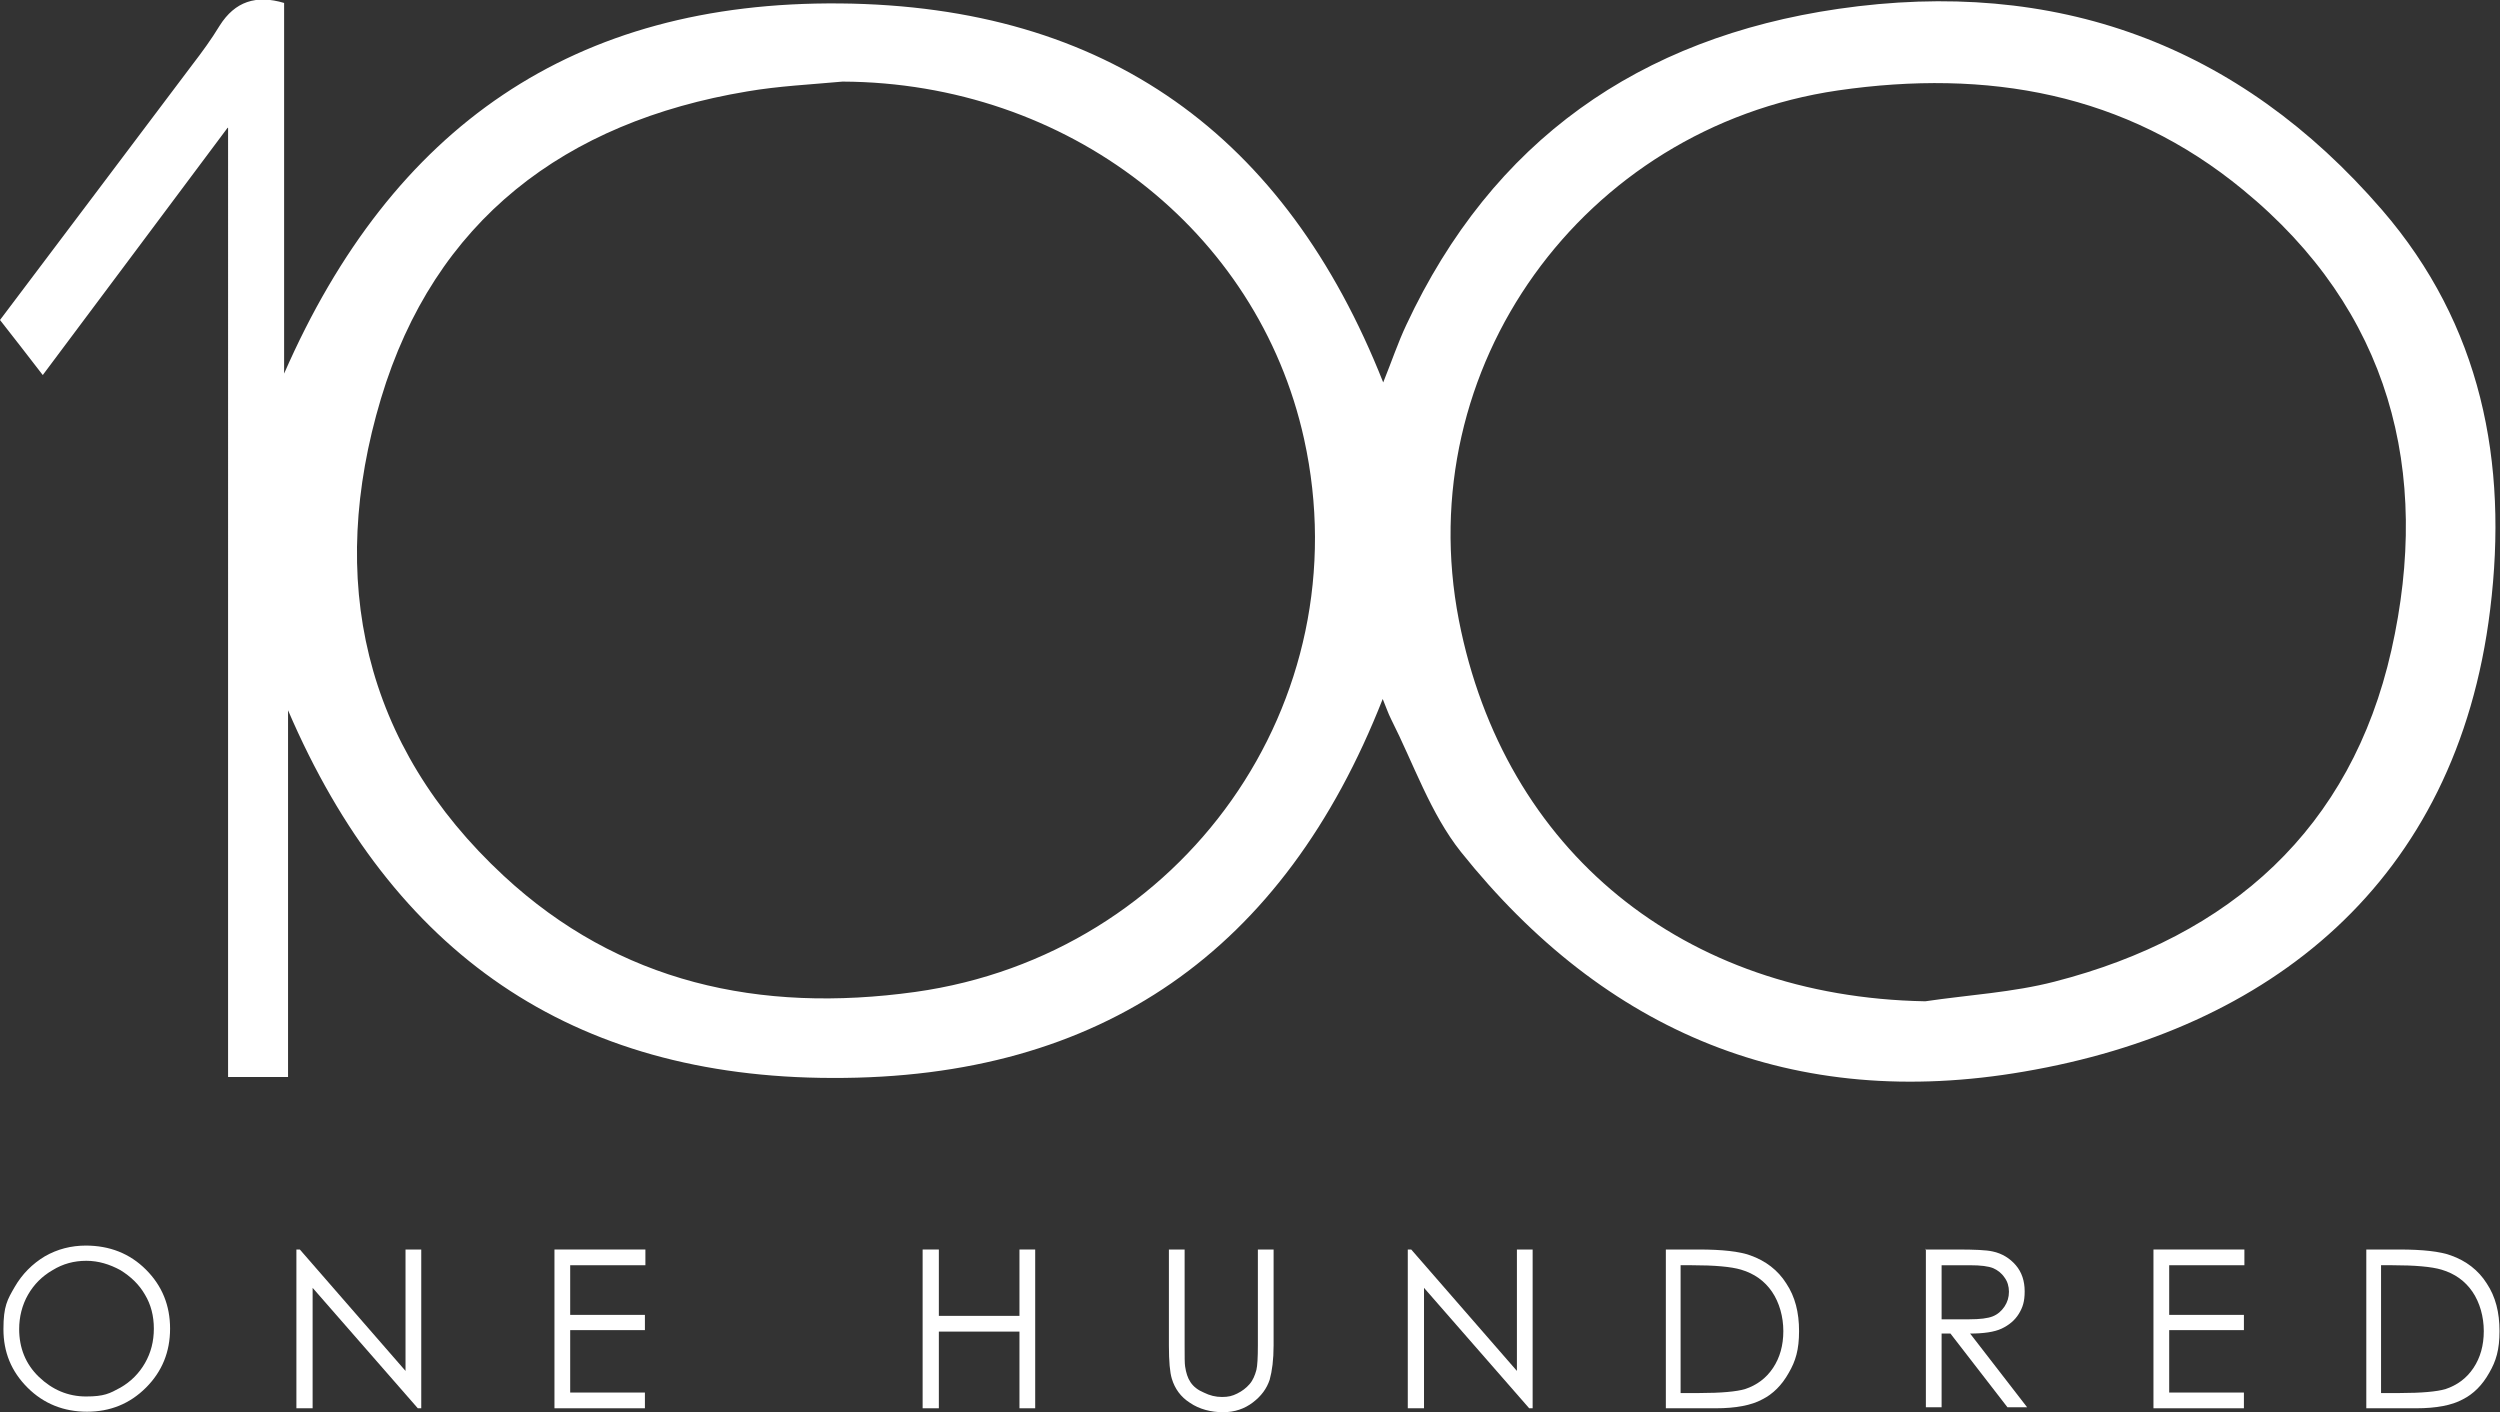
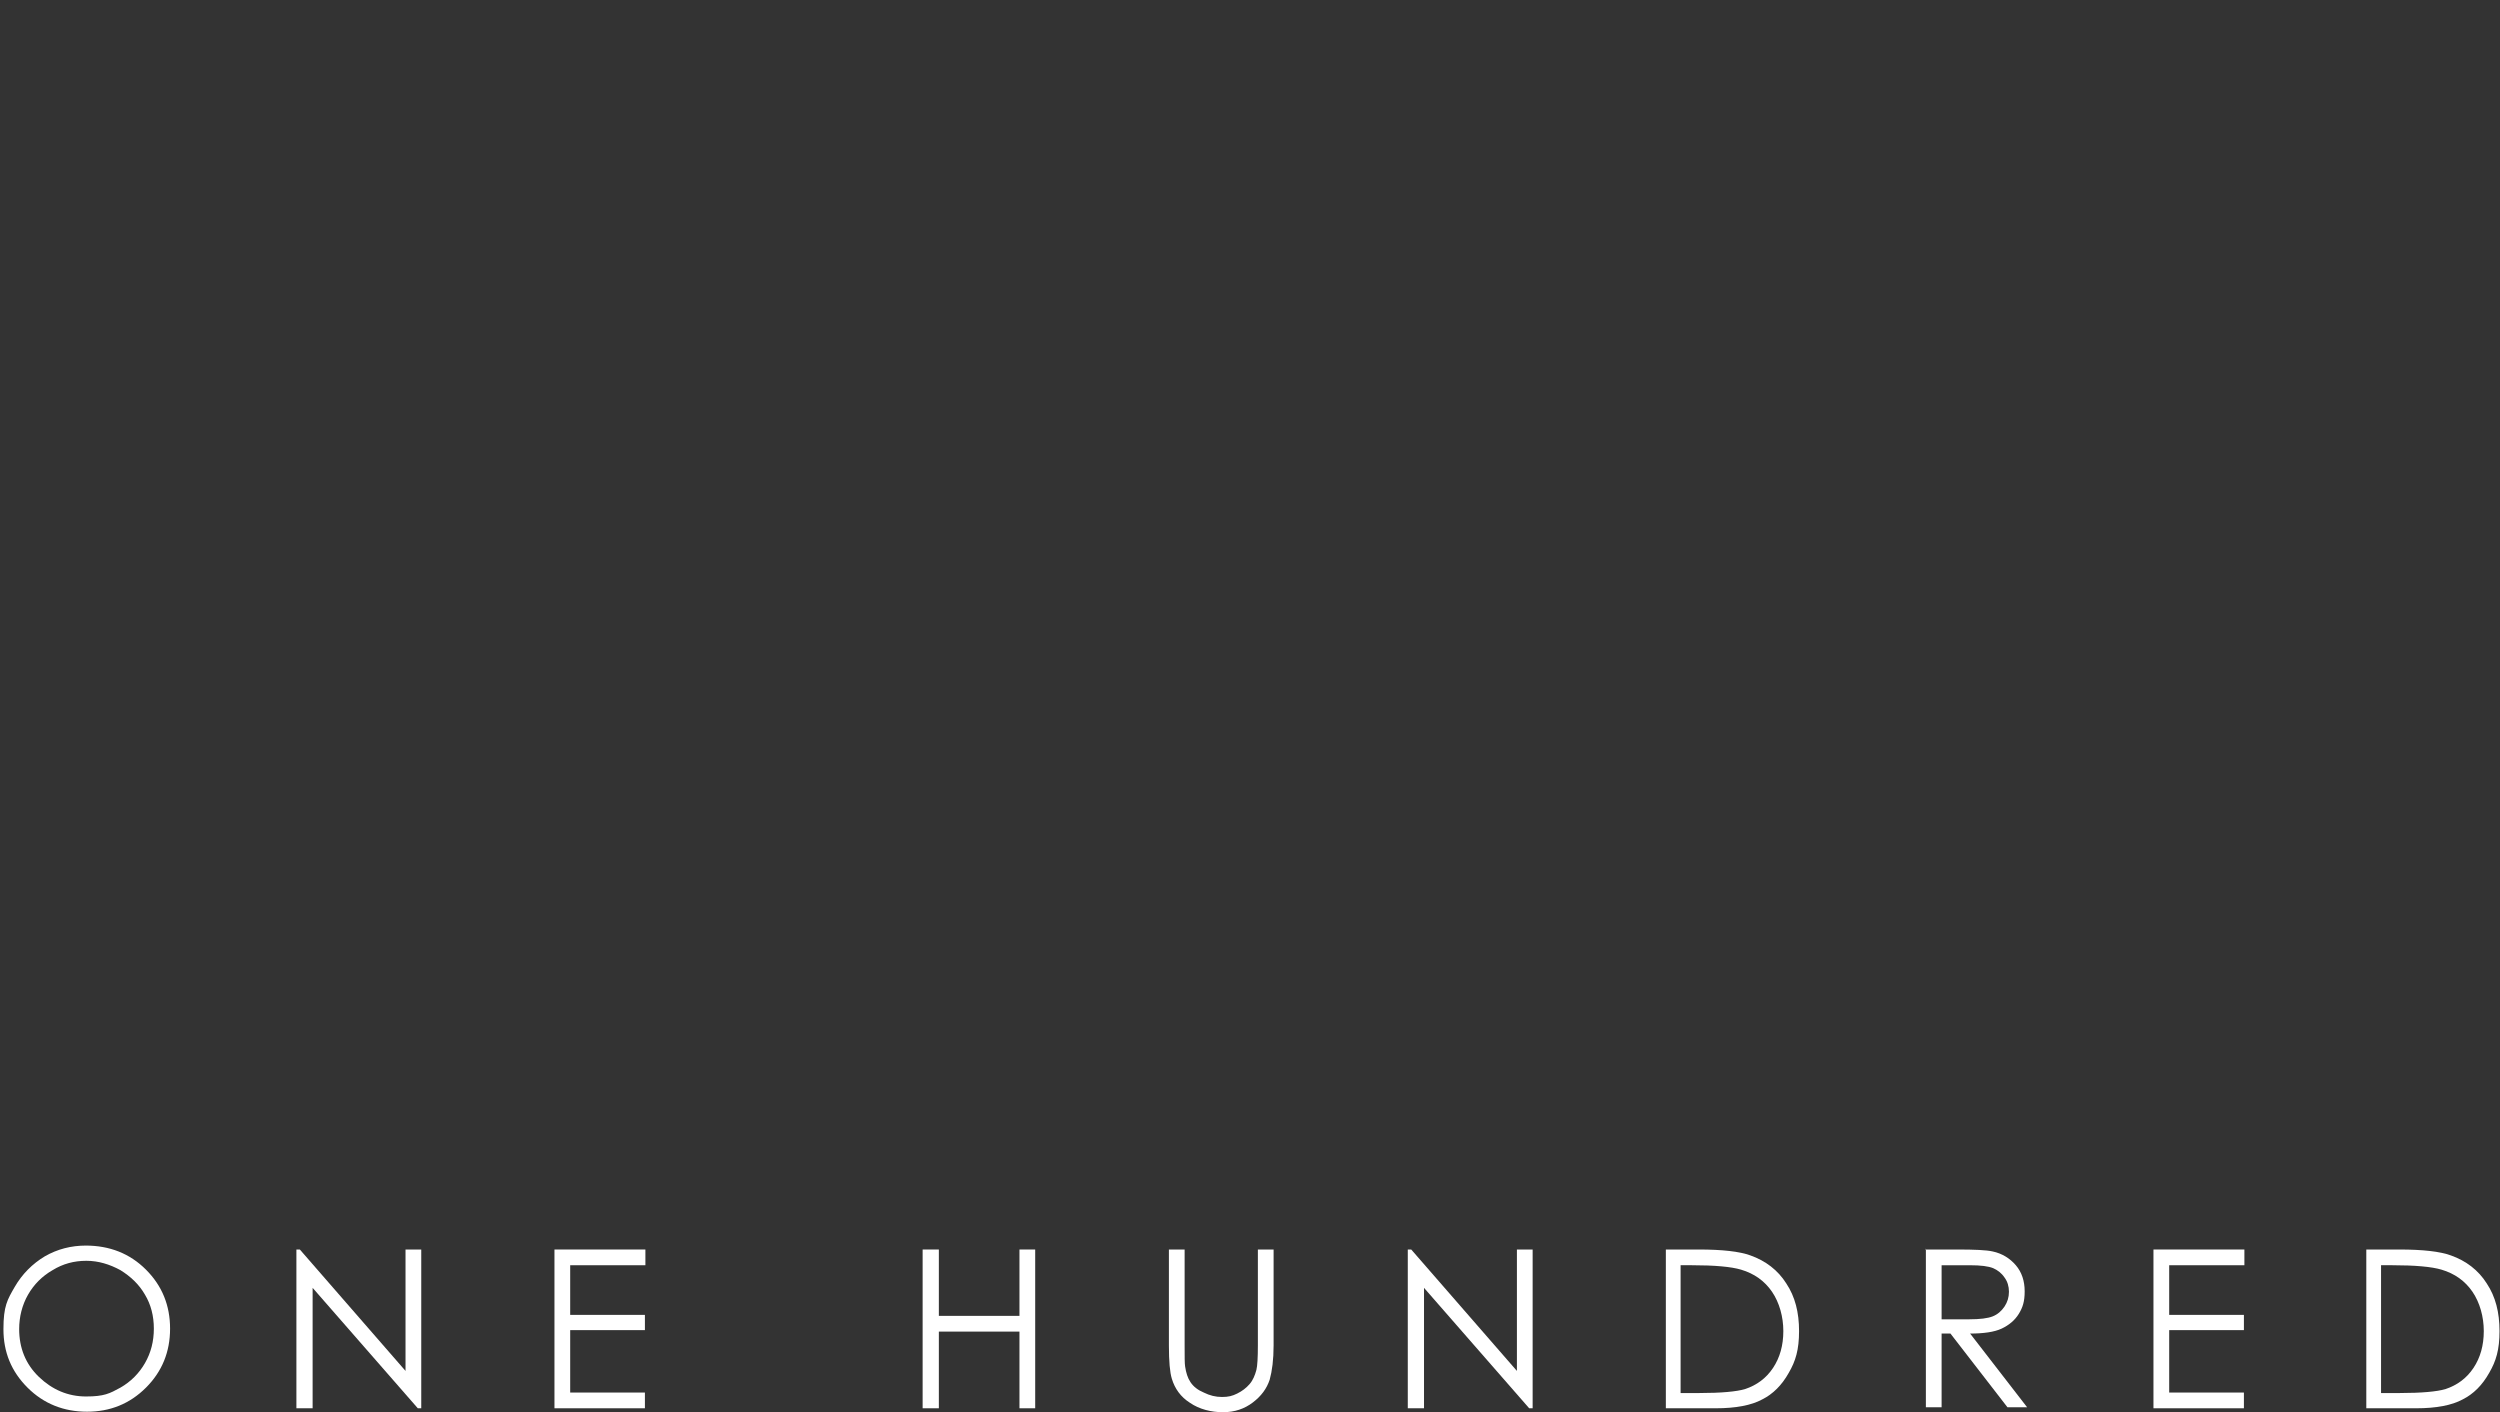
<svg xmlns="http://www.w3.org/2000/svg" id="Layer_1" data-name="Layer 1" version="1.1" viewBox="0 0 508.6 287.3">
  <rect x="0" y="0" width="508.6" height="287.3" fill="#333333" stroke="none" />
  <defs>
    <style> .cls-1 { fill: #fff; stroke-width: 0px; } </style>
  </defs>
-   <path class="cls-1" d="M46.3,26c-12.9,17.3-25.2,33.7-37.6,50.3-3-3.9-5.8-7.5-8.7-11.2C13.1,47.7,26.1,30.5,39.1,13.2c2-2.6,3.9-5.2,5.6-8,3.1-4.9,7.4-6.3,13.1-4.6v75.4C79.8,25.7,116.8.2,170.9.7c54.3.5,90.6,26.8,110.5,77.1,1.7-4.2,3-8.1,4.7-11.7C303.6,28.6,333.5,7.7,374,1.8c44.1-6.4,81.4,7.1,110.6,40.9,20.2,23.4,25.7,51.3,22,81.3-6.8,55.7-45.1,85.5-94.8,94-46.9,8.1-85.2-7.9-114.6-44.7-6.2-7.8-9.6-17.9-14.2-27-.6-1.2-1-2.4-1.7-4.1-20.1,51.2-57.2,77.3-112,77.1-52.9-.1-89.4-25.2-110.7-74.8v74.6h-12.2V26ZM171.4,16.6c-6.5.6-13,.9-19.4,2-37.1,6.2-63.6,26.2-74.5,62.5-11,36.7-3.7,70.5,25,97.1,23.4,21.7,52,28,83.7,23.6,54.4-7.6,90.9-59,79.1-112.5-9.4-42.6-48.2-72.5-93.9-72.7M391.7,203.7c8.8-1.3,17.8-1.8,26.3-4,35.8-9.2,60.3-31.1,68.5-67.4,8.2-36.4-.3-69.2-30.2-93.7-23.9-19.7-52-24.6-82.4-20.2-51.9,7.6-87.1,56.4-77.1,107.8,9.2,47,45.7,76.6,94.8,77.5" />
  <path class="cls-1" d="M17.4,253.4c4.9,0,9,1.6,12.3,4.9,3.3,3.3,4.9,7.3,4.9,12s-1.6,8.7-4.9,12c-3.3,3.3-7.3,4.9-12,4.9s-8.8-1.6-12.1-4.9c-3.3-3.3-4.9-7.2-4.9-11.9s.8-6,2.3-8.6c1.5-2.6,3.6-4.7,6.1-6.2,2.6-1.5,5.4-2.2,8.4-2.2M17.5,256.5c-2.4,0-4.7.6-6.8,1.9-2.1,1.2-3.8,2.9-5,5-1.2,2.1-1.8,4.5-1.8,7,0,3.8,1.3,7.1,4,9.7,2.7,2.6,5.9,4,9.6,4s4.8-.6,7-1.8c2.1-1.2,3.8-2.9,5-5,1.2-2.1,1.8-4.4,1.8-7s-.6-4.9-1.8-6.9c-1.2-2.1-2.9-3.7-5-5-2.2-1.2-4.5-1.9-6.9-1.9" />
  <polygon class="cls-1" points="60.3 286.5 60.3 254.2 61 254.2 82.5 278.9 82.5 254.2 85.7 254.2 85.7 286.5 85 286.5 63.6 262 63.6 286.5 60.3 286.5" />
  <polygon class="cls-1" points="112.8 254.2 131.3 254.2 131.3 257.4 116 257.4 116 267.5 131.2 267.5 131.2 270.6 116 270.6 116 283.3 131.2 283.3 131.2 286.5 112.8 286.5 112.8 254.2" />
  <polygon class="cls-1" points="187.7 254.2 191 254.2 191 267.7 207.4 267.7 207.4 254.2 210.6 254.2 210.6 286.5 207.4 286.5 207.4 270.9 191 270.9 191 286.5 187.7 286.5 187.7 254.2" />
  <path class="cls-1" d="M237.8,254.2h3.2v19.5c0,2.3,0,3.7.1,4.3.2,1.3.5,2.3,1.1,3.2.6.9,1.5,1.6,2.7,2.1,1.2.6,2.4.9,3.7.9s2.1-.2,3.1-.7c1-.5,1.8-1.1,2.5-1.9.7-.8,1.1-1.8,1.4-2.9.2-.8.3-2.5.3-5v-19.5h3.2v19.5c0,2.9-.3,5.2-.8,7-.6,1.8-1.7,3.3-3.4,4.6-1.7,1.3-3.7,2-6.1,2s-4.8-.6-6.7-1.9c-1.9-1.2-3.1-2.9-3.7-4.9-.4-1.3-.6-3.5-.6-6.8v-19.5Z" />
  <polygon class="cls-1" points="286.4 286.5 286.4 254.2 287.1 254.2 308.6 278.9 308.6 254.2 311.8 254.2 311.8 286.5 311.1 286.5 289.7 262 289.7 286.5 286.4 286.5" />
  <path class="cls-1" d="M338.9,286.5v-32.3h6.7c4.8,0,8.3.4,10.5,1.2,3.1,1.1,5.6,3,7.3,5.7,1.8,2.7,2.6,5.9,2.6,9.7s-.7,6.1-2.1,8.5c-1.4,2.5-3.2,4.3-5.4,5.4-2.2,1.2-5.4,1.8-9.4,1.8h-10.3ZM342,283.4h3.7c4.5,0,7.6-.3,9.3-.8,2.4-.8,4.3-2.2,5.7-4.3,1.4-2.1,2.1-4.6,2.1-7.5s-.8-5.8-2.3-8c-1.5-2.2-3.6-3.7-6.3-4.5-2-.6-5.4-.9-10-.9h-2.3v26Z" />
  <path class="cls-1" d="M391.7,254.2h6.4c3.6,0,6,.1,7.3.4,1.9.4,3.5,1.4,4.7,2.8,1.2,1.4,1.8,3.2,1.8,5.3s-.4,3.3-1.2,4.6c-.8,1.3-2,2.3-3.5,3-1.5.7-3.7,1-6.4,1l11.6,15h-4l-11.6-15h-1.8v15h-3.2v-32.3ZM395,257.4v11h5.6c2.2,0,3.8-.2,4.8-.6,1-.4,1.8-1.1,2.4-2,.6-.9.9-1.9.9-3s-.3-2.1-.9-2.9c-.6-.9-1.4-1.5-2.3-1.9-1-.4-2.5-.6-4.8-.6h-5.7Z" />
  <polygon class="cls-1" points="438.1 254.2 456.6 254.2 456.6 257.4 441.3 257.4 441.3 267.5 456.5 267.5 456.5 270.6 441.3 270.6 441.3 283.3 456.5 283.3 456.5 286.5 438.1 286.5 438.1 254.2" />
  <path class="cls-1" d="M481.4,286.5v-32.3h6.7c4.8,0,8.3.4,10.5,1.2,3.1,1.1,5.6,3,7.3,5.7,1.8,2.7,2.6,5.9,2.6,9.7s-.7,6.1-2.1,8.5c-1.4,2.5-3.2,4.3-5.4,5.4-2.2,1.2-5.4,1.8-9.4,1.8h-10.3ZM484.5,283.4h3.7c4.5,0,7.6-.3,9.3-.8,2.4-.8,4.3-2.2,5.7-4.3,1.4-2.1,2.1-4.6,2.1-7.5s-.8-5.8-2.3-8c-1.5-2.2-3.6-3.7-6.3-4.5-2-.6-5.4-.9-10-.9h-2.3v26Z" />
</svg>